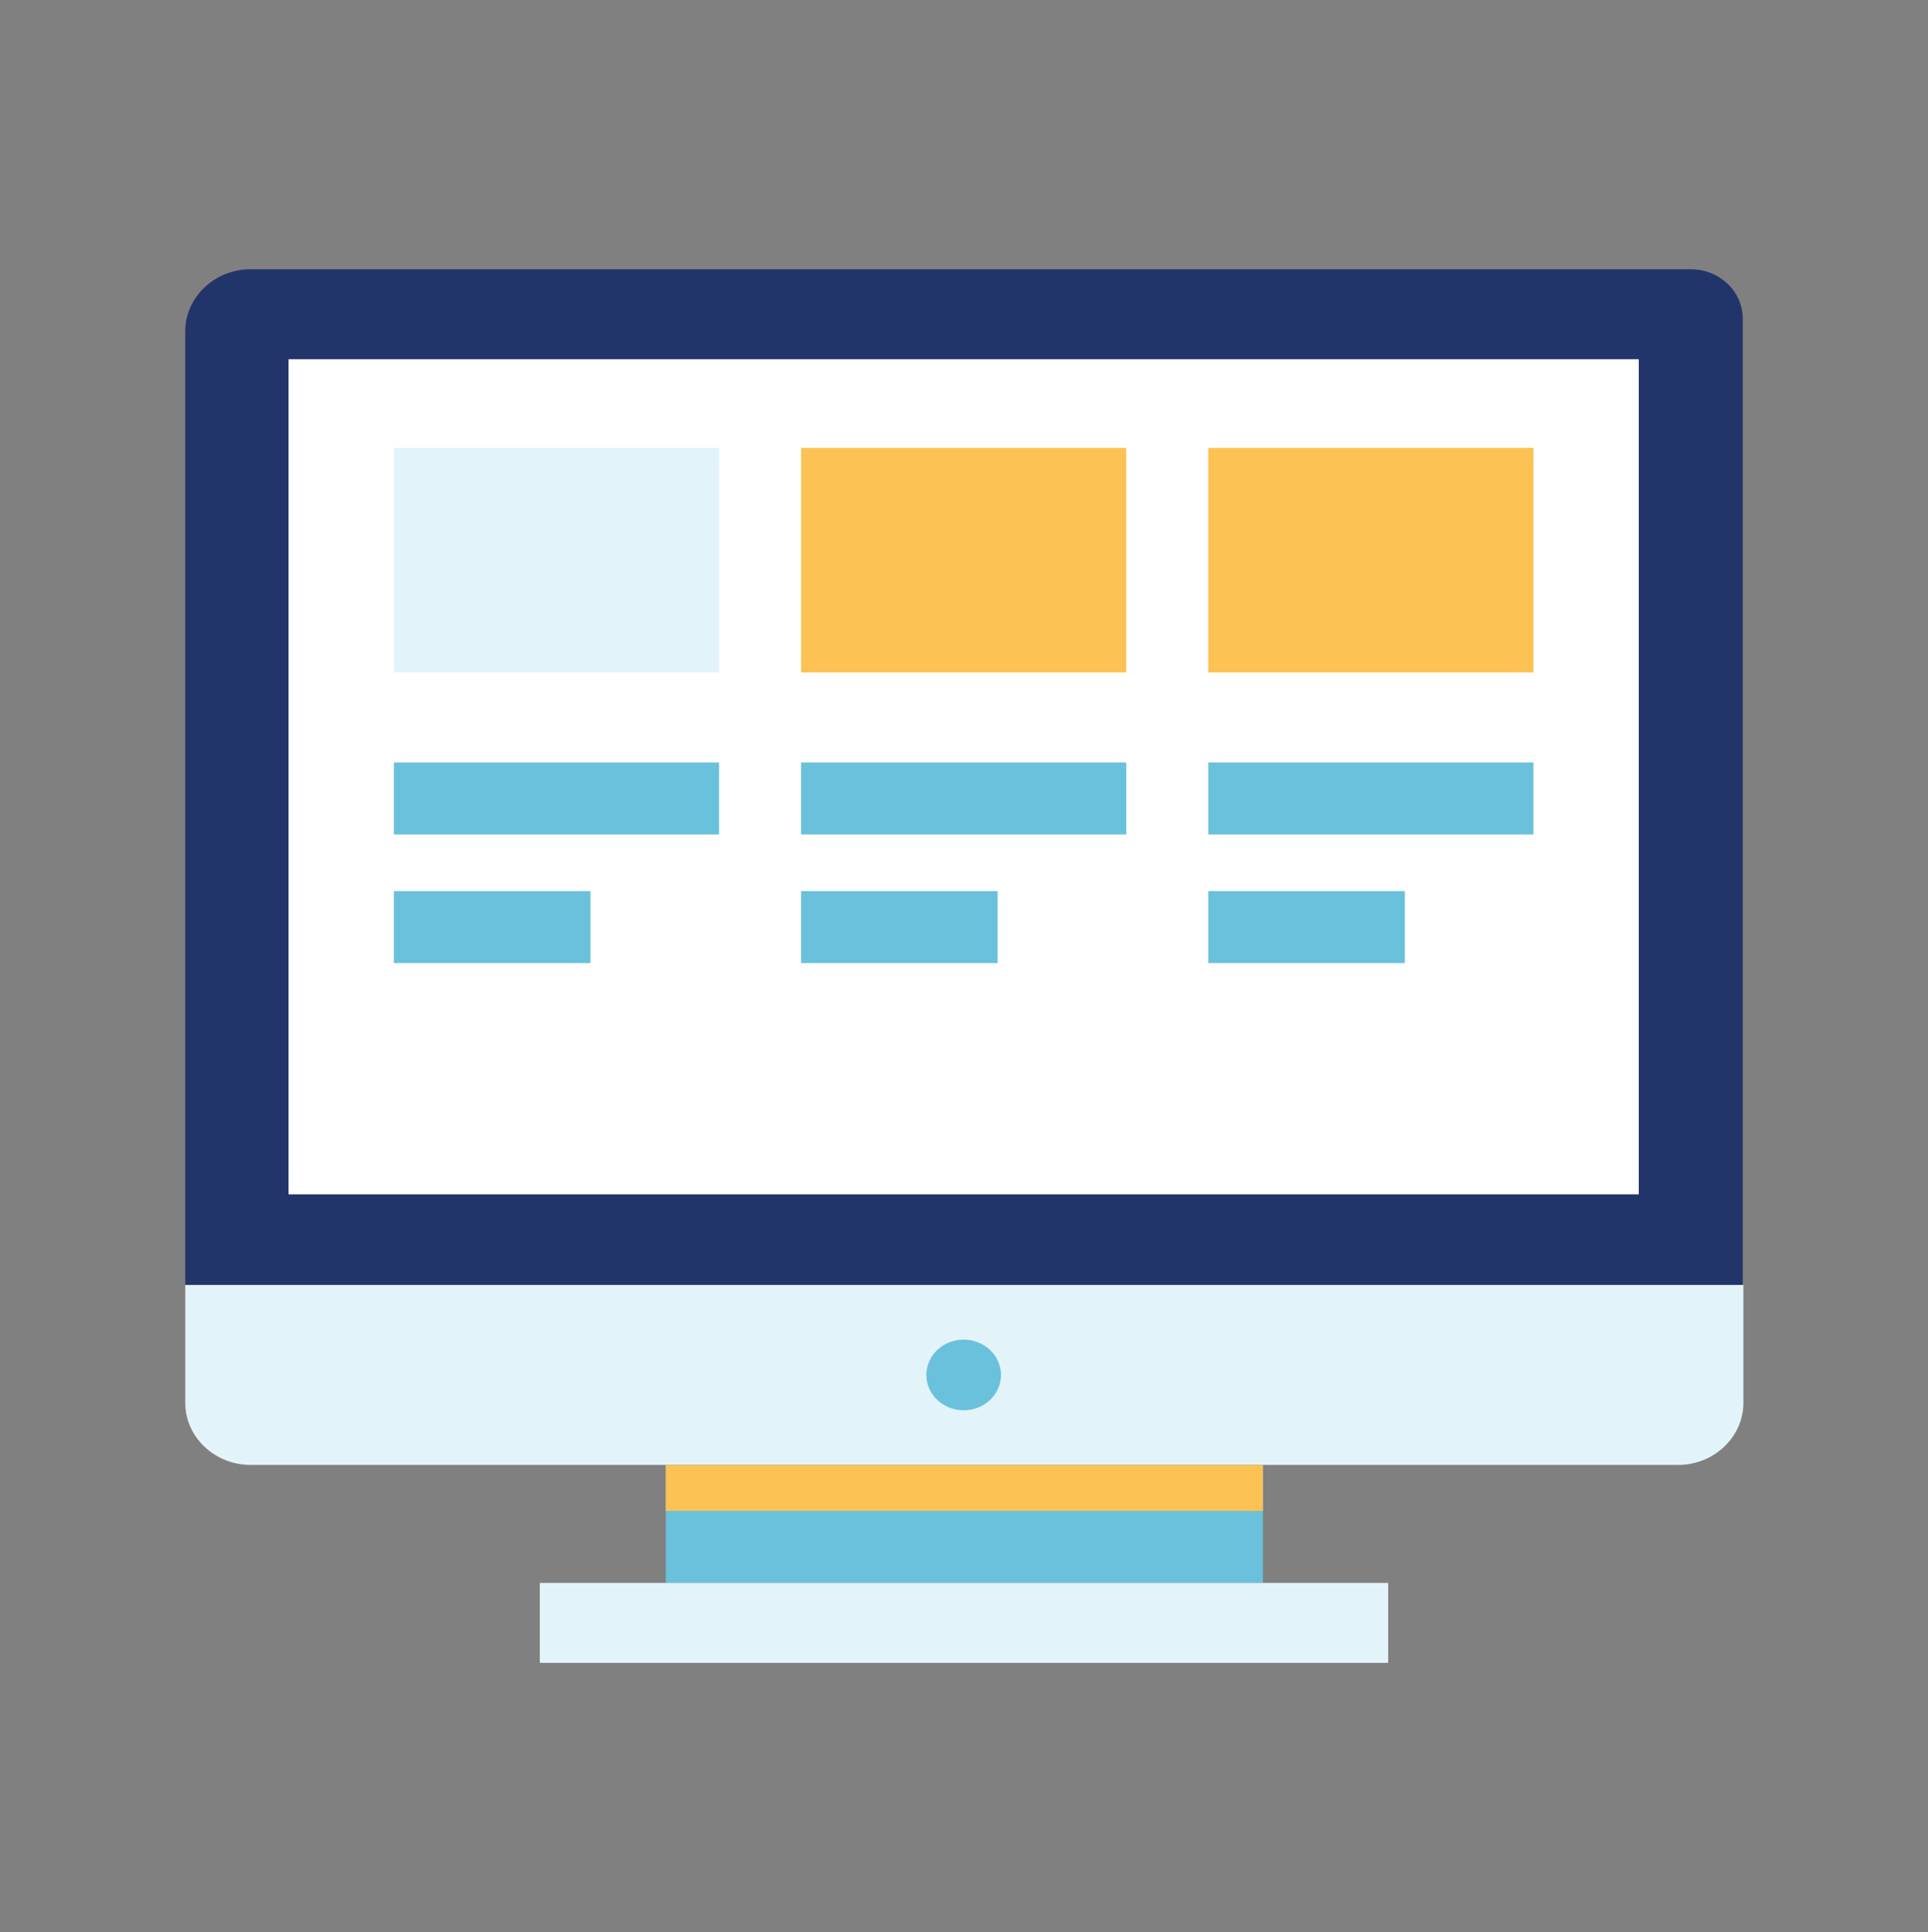
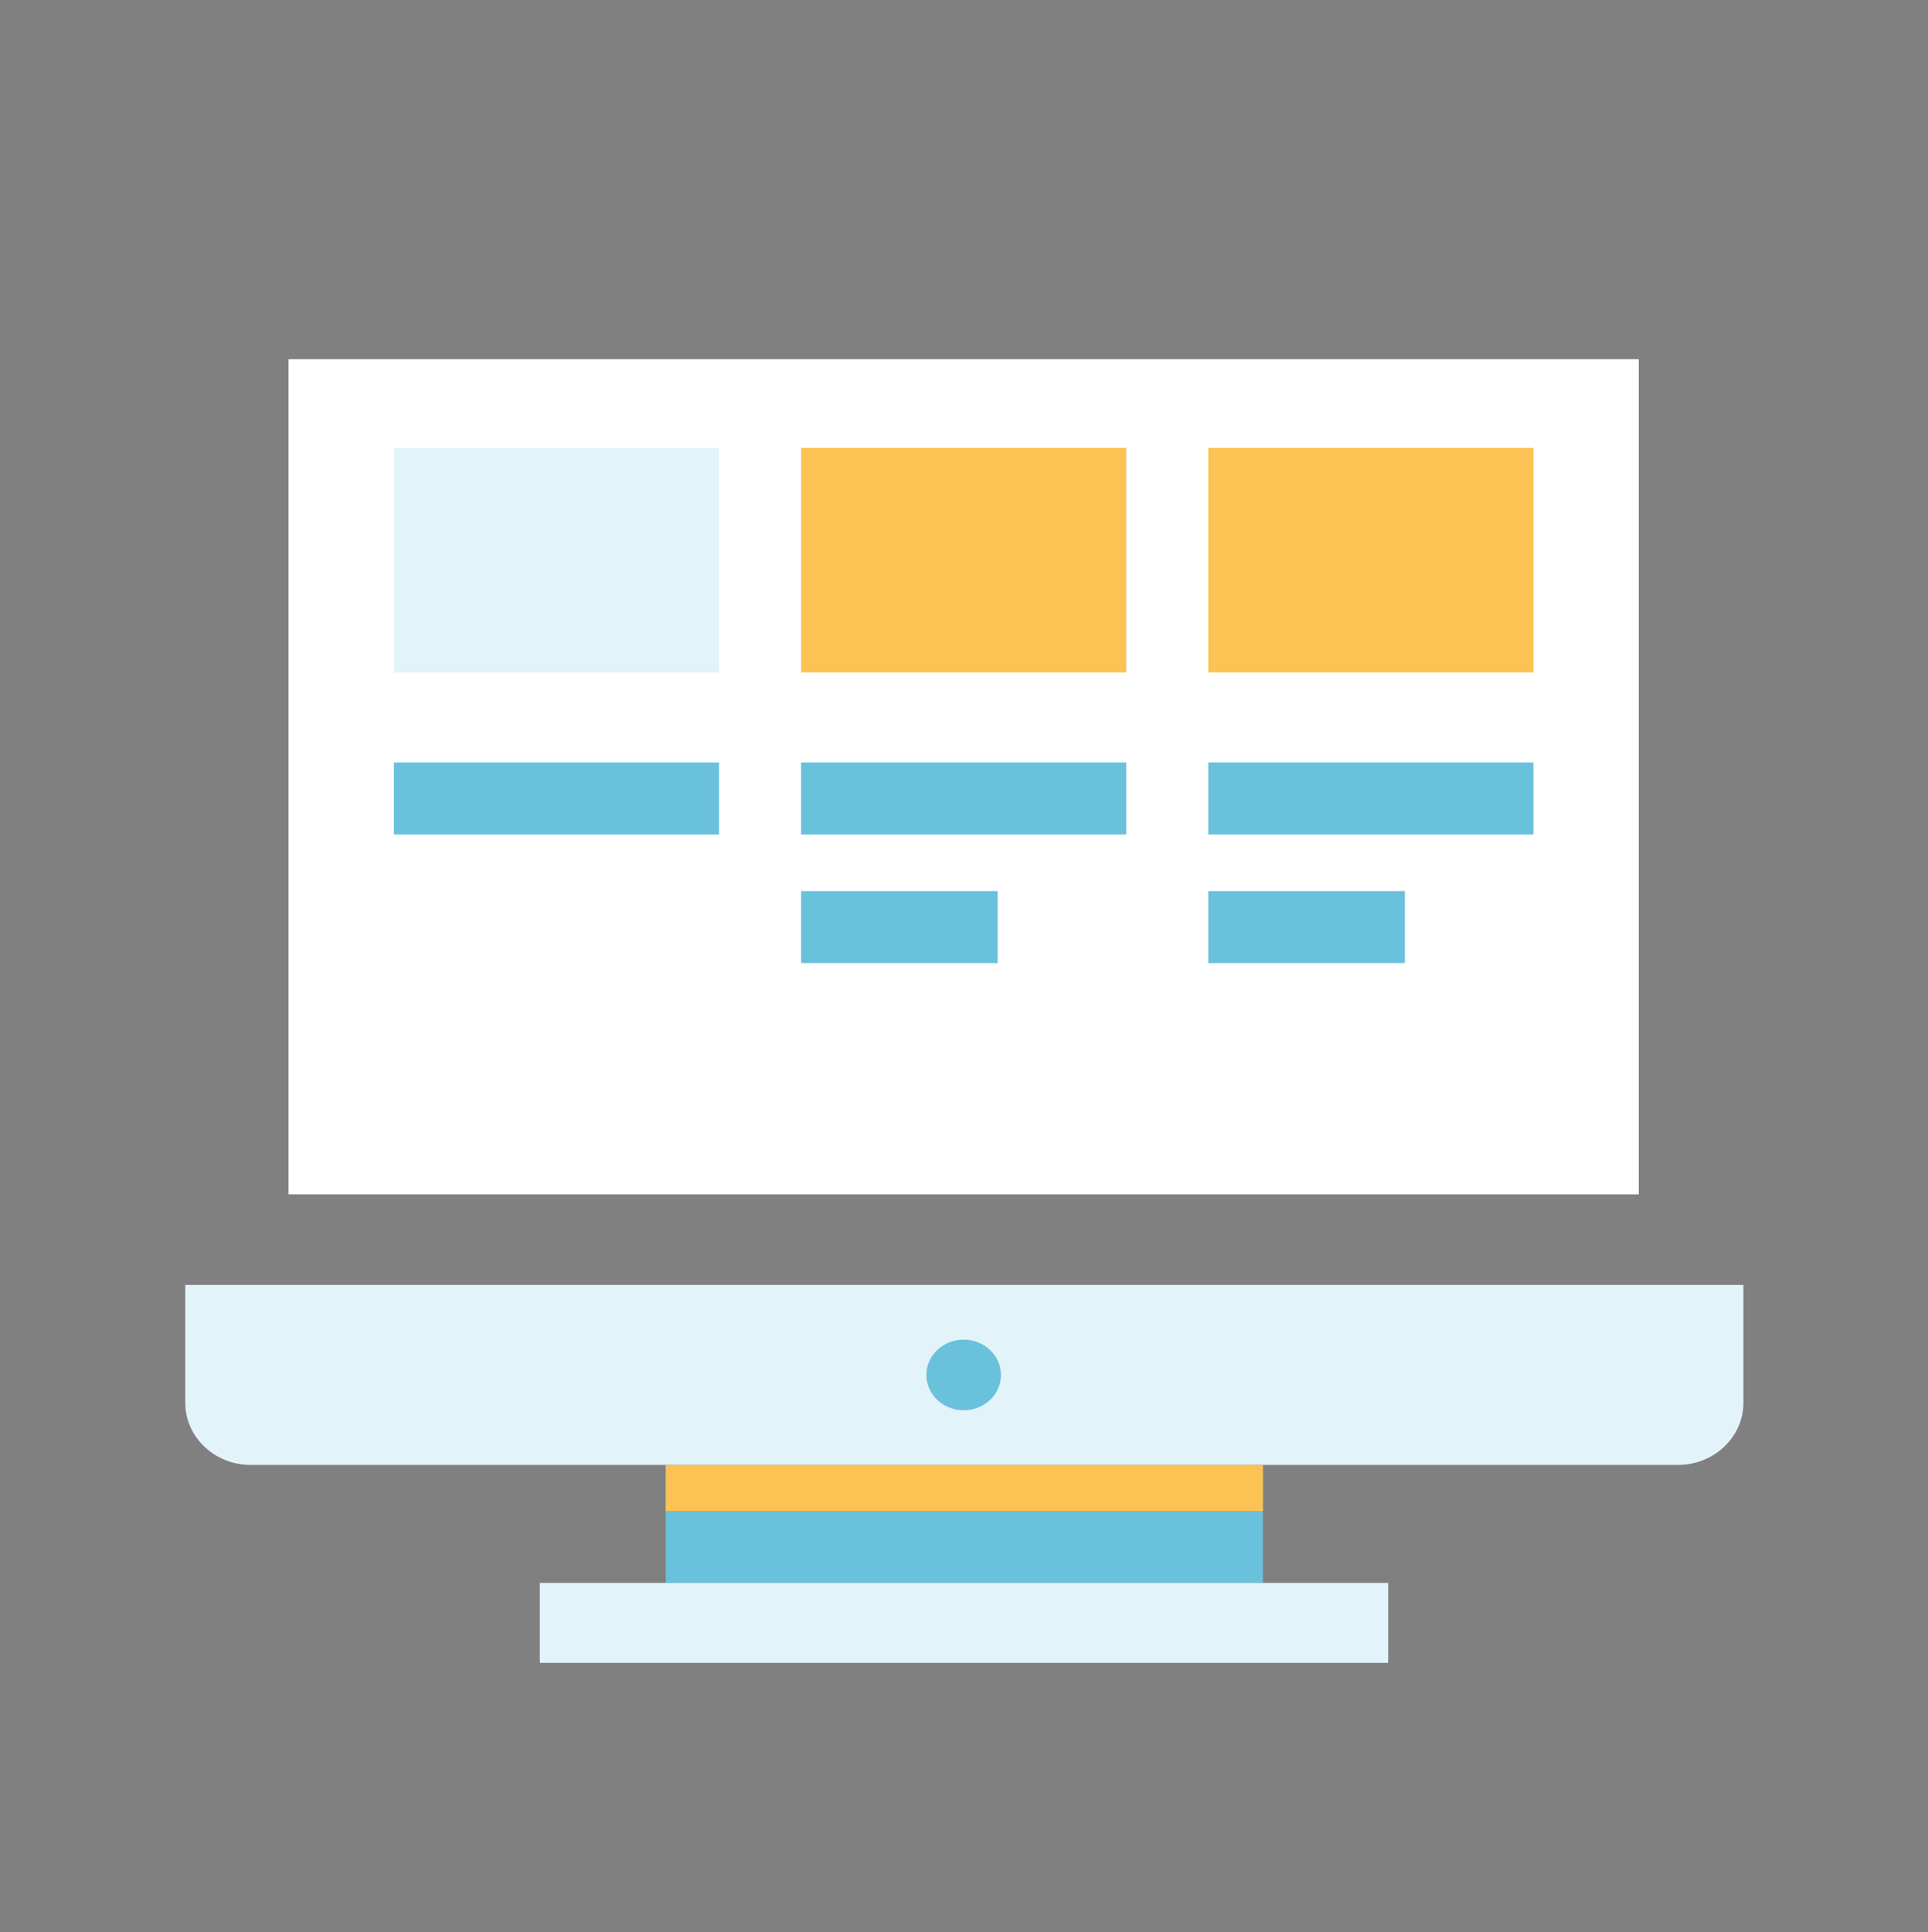
<svg xmlns="http://www.w3.org/2000/svg" version="1.1" id="Capa_1" x="0px" y="0px" viewBox="0 0 289.3 289.9" style="enable-background:new 0 0 289.3 289.9;" xml:space="preserve">
  <rect x="0" y="0" width="289.3" height="289.9" fill="#808080" stroke="none" />
  <style type="text/css">
	.st0{fill:#22356A;}
	.st1{fill:#E3F3FA;}
	.st2{fill:#6AC1DB;}
	.st3{fill:#1C2F59;}
	.st4{fill:#FCC254;}
	.st5{fill:#FFFFFF;}
</style>
  <g>
-     <path class="st0" d="M261.5,47.8c0-4.1-3.5-7.4-7.8-7.4H37.6c-5.4,0-9.8,4.2-9.8,9.3v143.1h233.7V47.8z" />
    <path class="st1" d="M27.8,192.8v17.7c0,5.1,4.4,9.3,9.8,9.3h214.2c5.4,0,9.8-4.2,9.8-9.3v-17.7H27.8z" />
    <ellipse class="st2" cx="144.6" cy="206.3" rx="5.6" ry="5.3" />
    <rect x="99.9" y="219.8" class="st2" width="89.6" height="17.7" />
    <rect x="81" y="237.5" class="st1" width="127.3" height="12" />
    <rect x="99.9" y="219.8" class="st4" width="89.6" height="6.9" />
    <rect x="43.3" y="53.9" class="st5" width="202.6" height="125.3" />
    <g>
      <rect x="181.3" y="133.7" class="st2" width="29.5" height="10.8" />
      <rect x="181.3" y="114.4" class="st2" width="48.8" height="10.8" />
      <rect x="120.2" y="133.7" class="st2" width="29.5" height="10.8" />
      <rect x="120.2" y="114.4" class="st2" width="48.8" height="10.8" />
-       <rect x="59.1" y="133.7" class="st2" width="29.5" height="10.8" />
      <rect x="59.1" y="114.4" class="st2" width="48.8" height="10.8" />
      <rect x="59.1" y="67.2" class="st1" width="48.8" height="33.7" />
      <rect x="120.2" y="67.2" class="st4" width="48.8" height="33.7" />
      <rect x="181.3" y="67.2" class="st4" width="48.8" height="33.7" />
    </g>
  </g>
</svg>